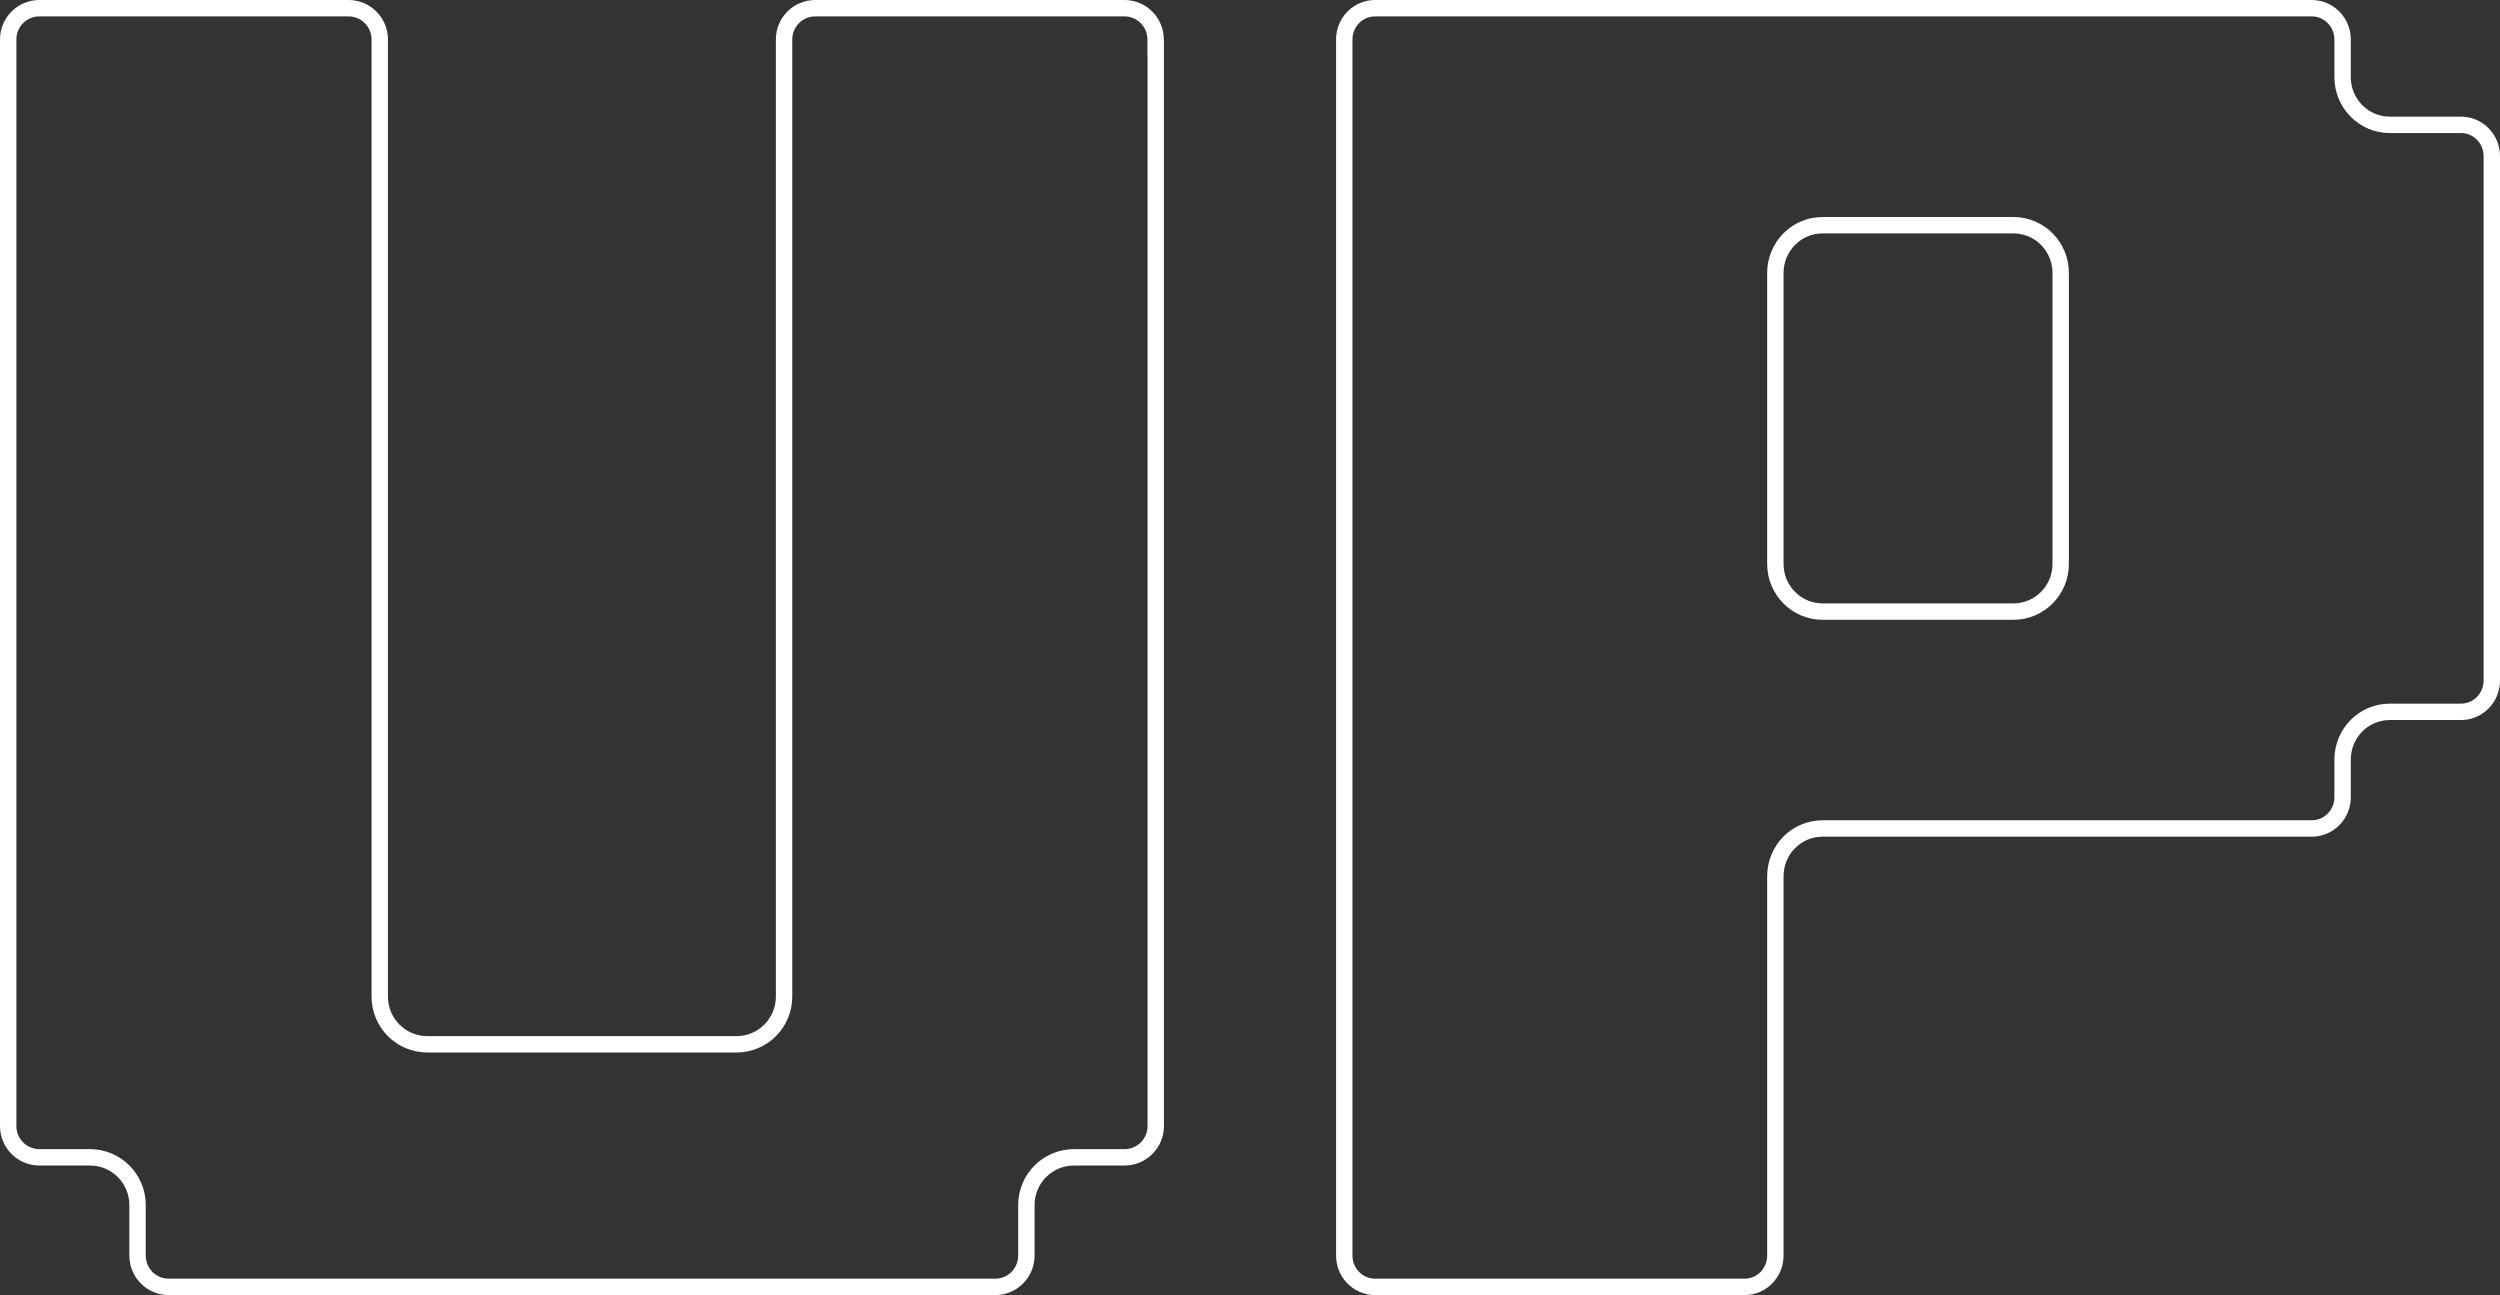
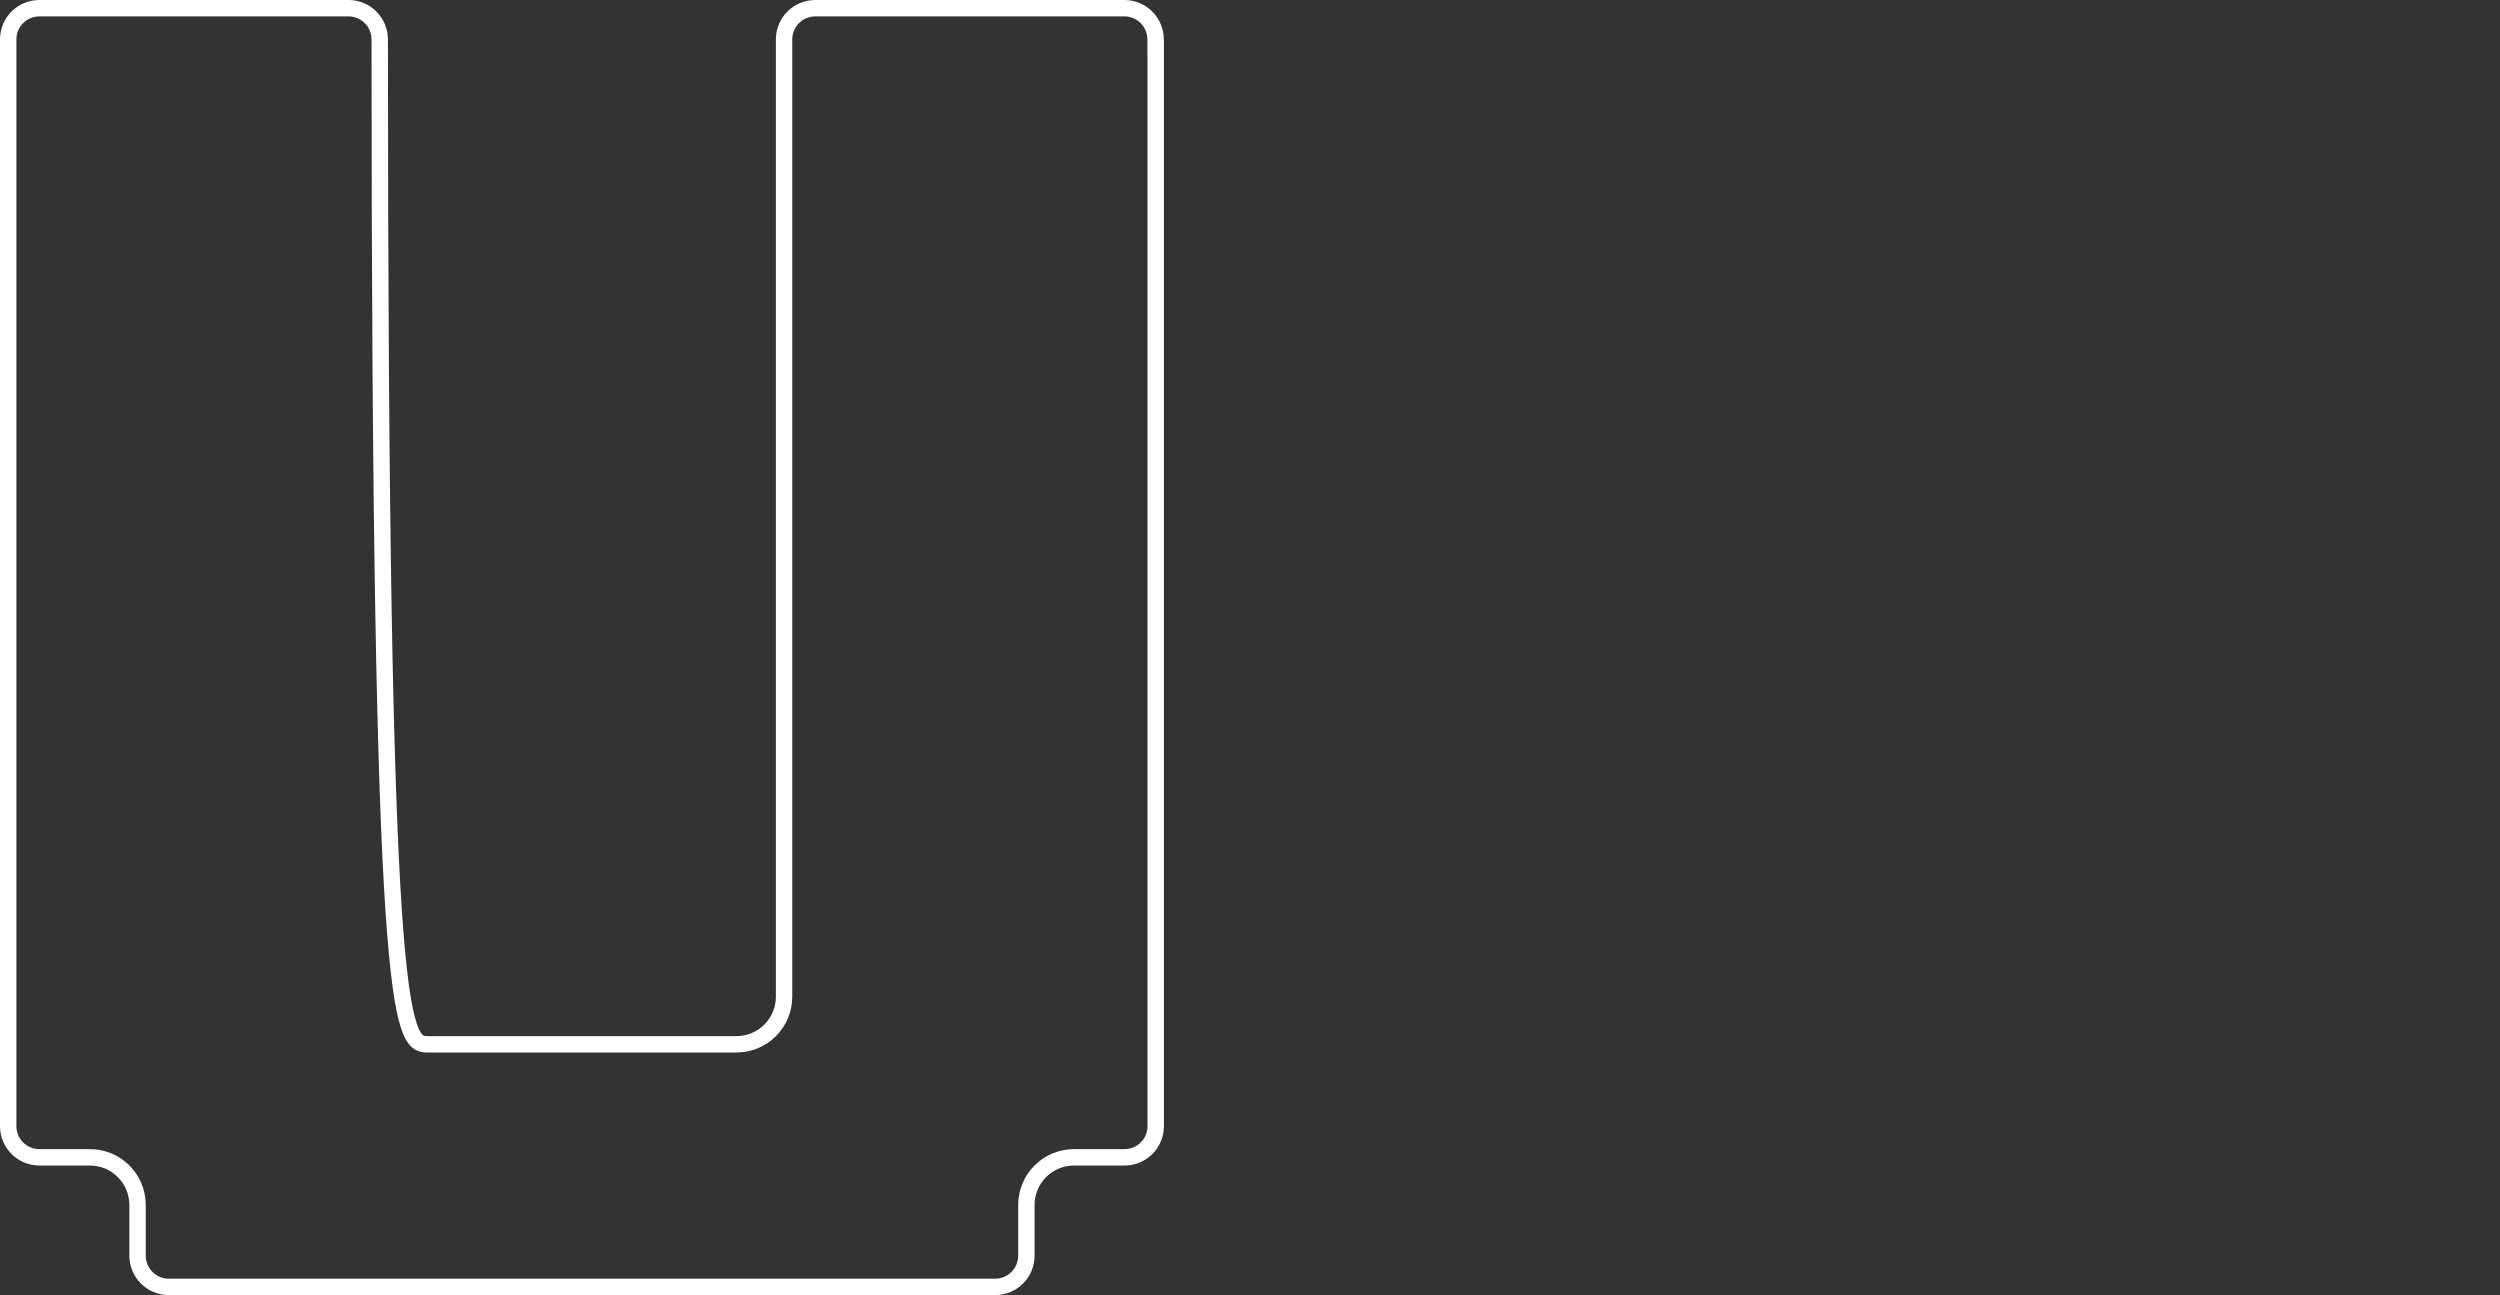
<svg xmlns="http://www.w3.org/2000/svg" width="305" height="158" viewBox="0 0 305 158" fill="none">
  <rect x="0" y="0" width="305" height="158" fill="#333333" stroke="none" />
-   <path d="M140.984 5.819H141V137.377C141 139.492 139.297 141.195 137.189 141.195H131.03C127.814 141.195 125.219 143.797 125.219 147.014V153.181C125.219 155.297 123.516 157 121.407 157H20.593C18.484 157 16.781 155.297 16.781 153.181V147.014C16.781 143.797 14.186 141.195 10.97 141.195H4.811C2.703 141.195 1 139.492 1 137.377V4.819C1 2.703 2.703 1 4.811 1H42.517C44.625 1 46.328 2.703 46.328 4.819V121.588C46.328 124.805 48.923 127.406 52.139 127.406H89.845C93.061 127.406 95.656 124.805 95.656 121.588V4.819C95.656 2.703 97.359 1 99.467 1H137.173C139.281 1 140.984 2.703 140.984 4.819V5.819Z" stroke="white" stroke-width="2" />
-   <path d="M304 19.071V83.02C304 85.149 302.309 86.844 300.239 86.844H291.558C288.359 86.844 285.797 89.459 285.797 92.668V97.25C285.797 99.38 284.105 101.074 282.035 101.074H222.356C219.157 101.074 216.594 103.689 216.594 106.898V153.176C216.594 155.305 214.903 157 212.833 157H167.761C165.691 157 164 155.305 164 153.176V4.824C164 2.695 165.691 1 167.761 1H282.035C284.105 1 285.797 2.695 285.797 4.824V9.407C285.797 12.616 288.359 15.231 291.558 15.231H300.239C302.309 15.231 304 16.925 304 19.055V19.071ZM222.356 74.613H245.644C248.843 74.613 251.405 71.998 251.405 68.789V33.301C251.405 30.092 248.843 27.477 245.644 27.477H222.356C219.157 27.477 216.594 30.092 216.594 33.301V68.789C216.594 71.998 219.157 74.613 222.356 74.613Z" stroke="white" stroke-width="2" />
+   <path d="M140.984 5.819H141V137.377C141 139.492 139.297 141.195 137.189 141.195H131.03C127.814 141.195 125.219 143.797 125.219 147.014V153.181C125.219 155.297 123.516 157 121.407 157H20.593C18.484 157 16.781 155.297 16.781 153.181V147.014C16.781 143.797 14.186 141.195 10.97 141.195H4.811C2.703 141.195 1 139.492 1 137.377V4.819C1 2.703 2.703 1 4.811 1H42.517C44.625 1 46.328 2.703 46.328 4.819C46.328 124.805 48.923 127.406 52.139 127.406H89.845C93.061 127.406 95.656 124.805 95.656 121.588V4.819C95.656 2.703 97.359 1 99.467 1H137.173C139.281 1 140.984 2.703 140.984 4.819V5.819Z" stroke="white" stroke-width="2" />
</svg>